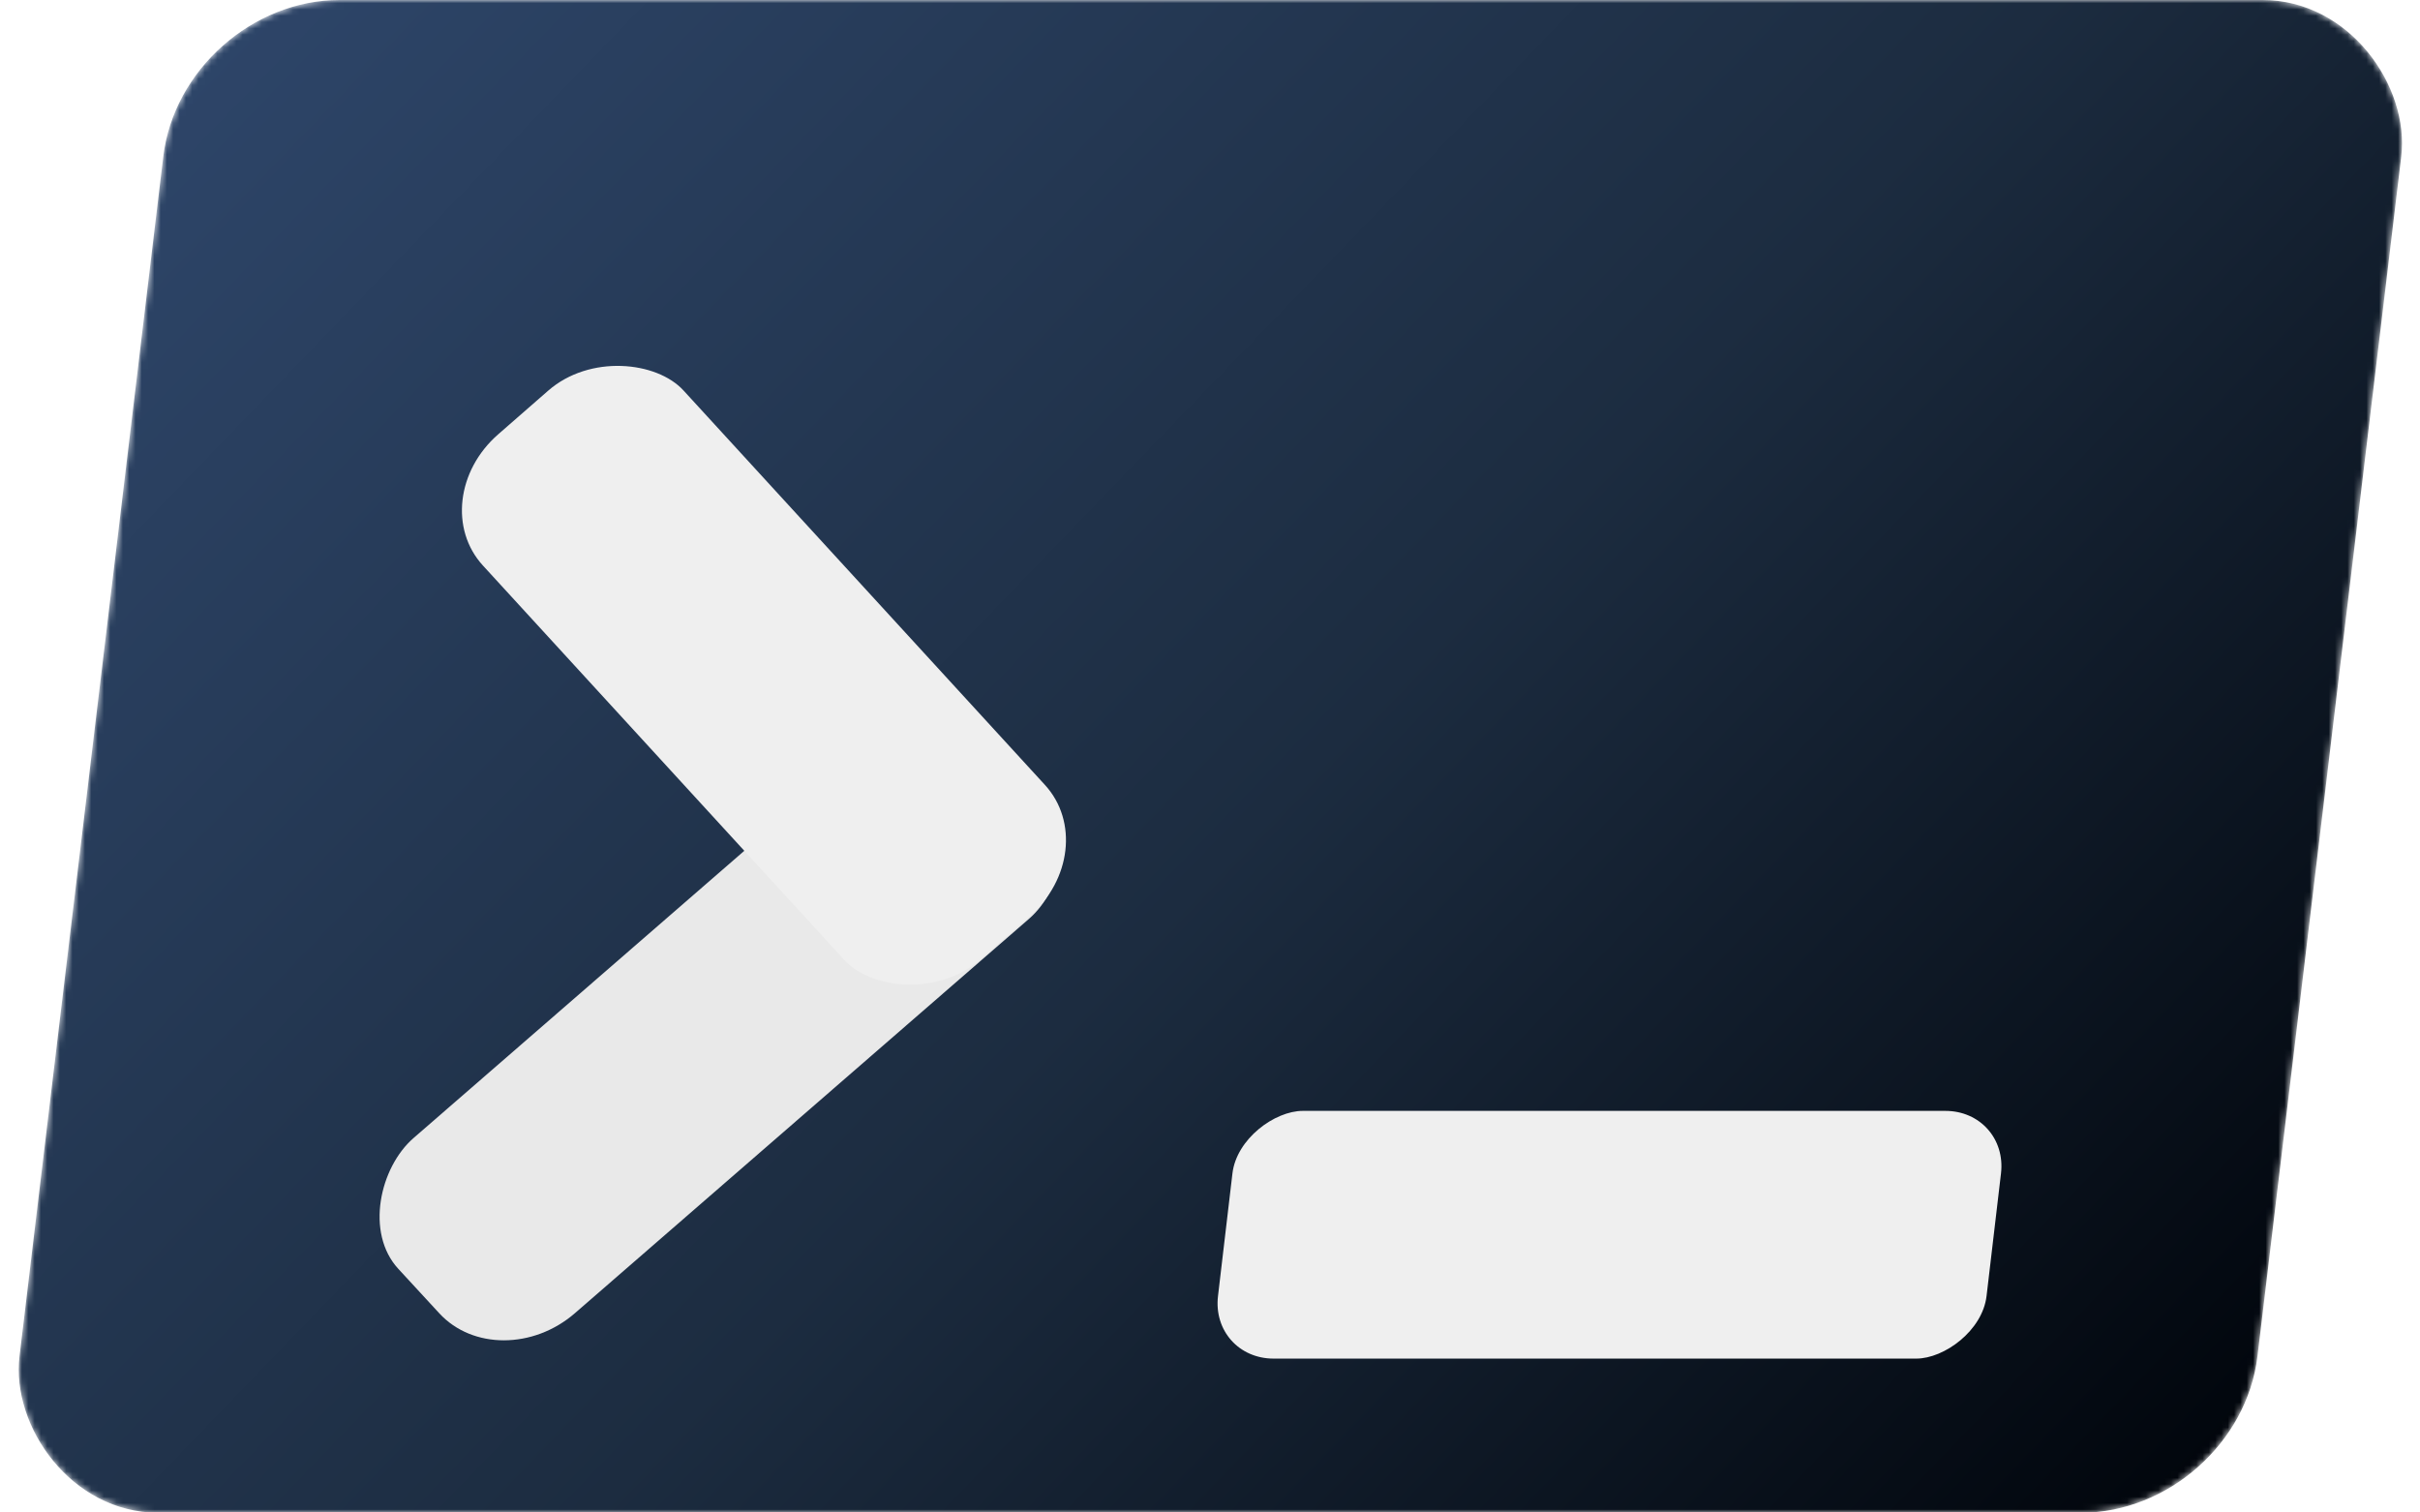
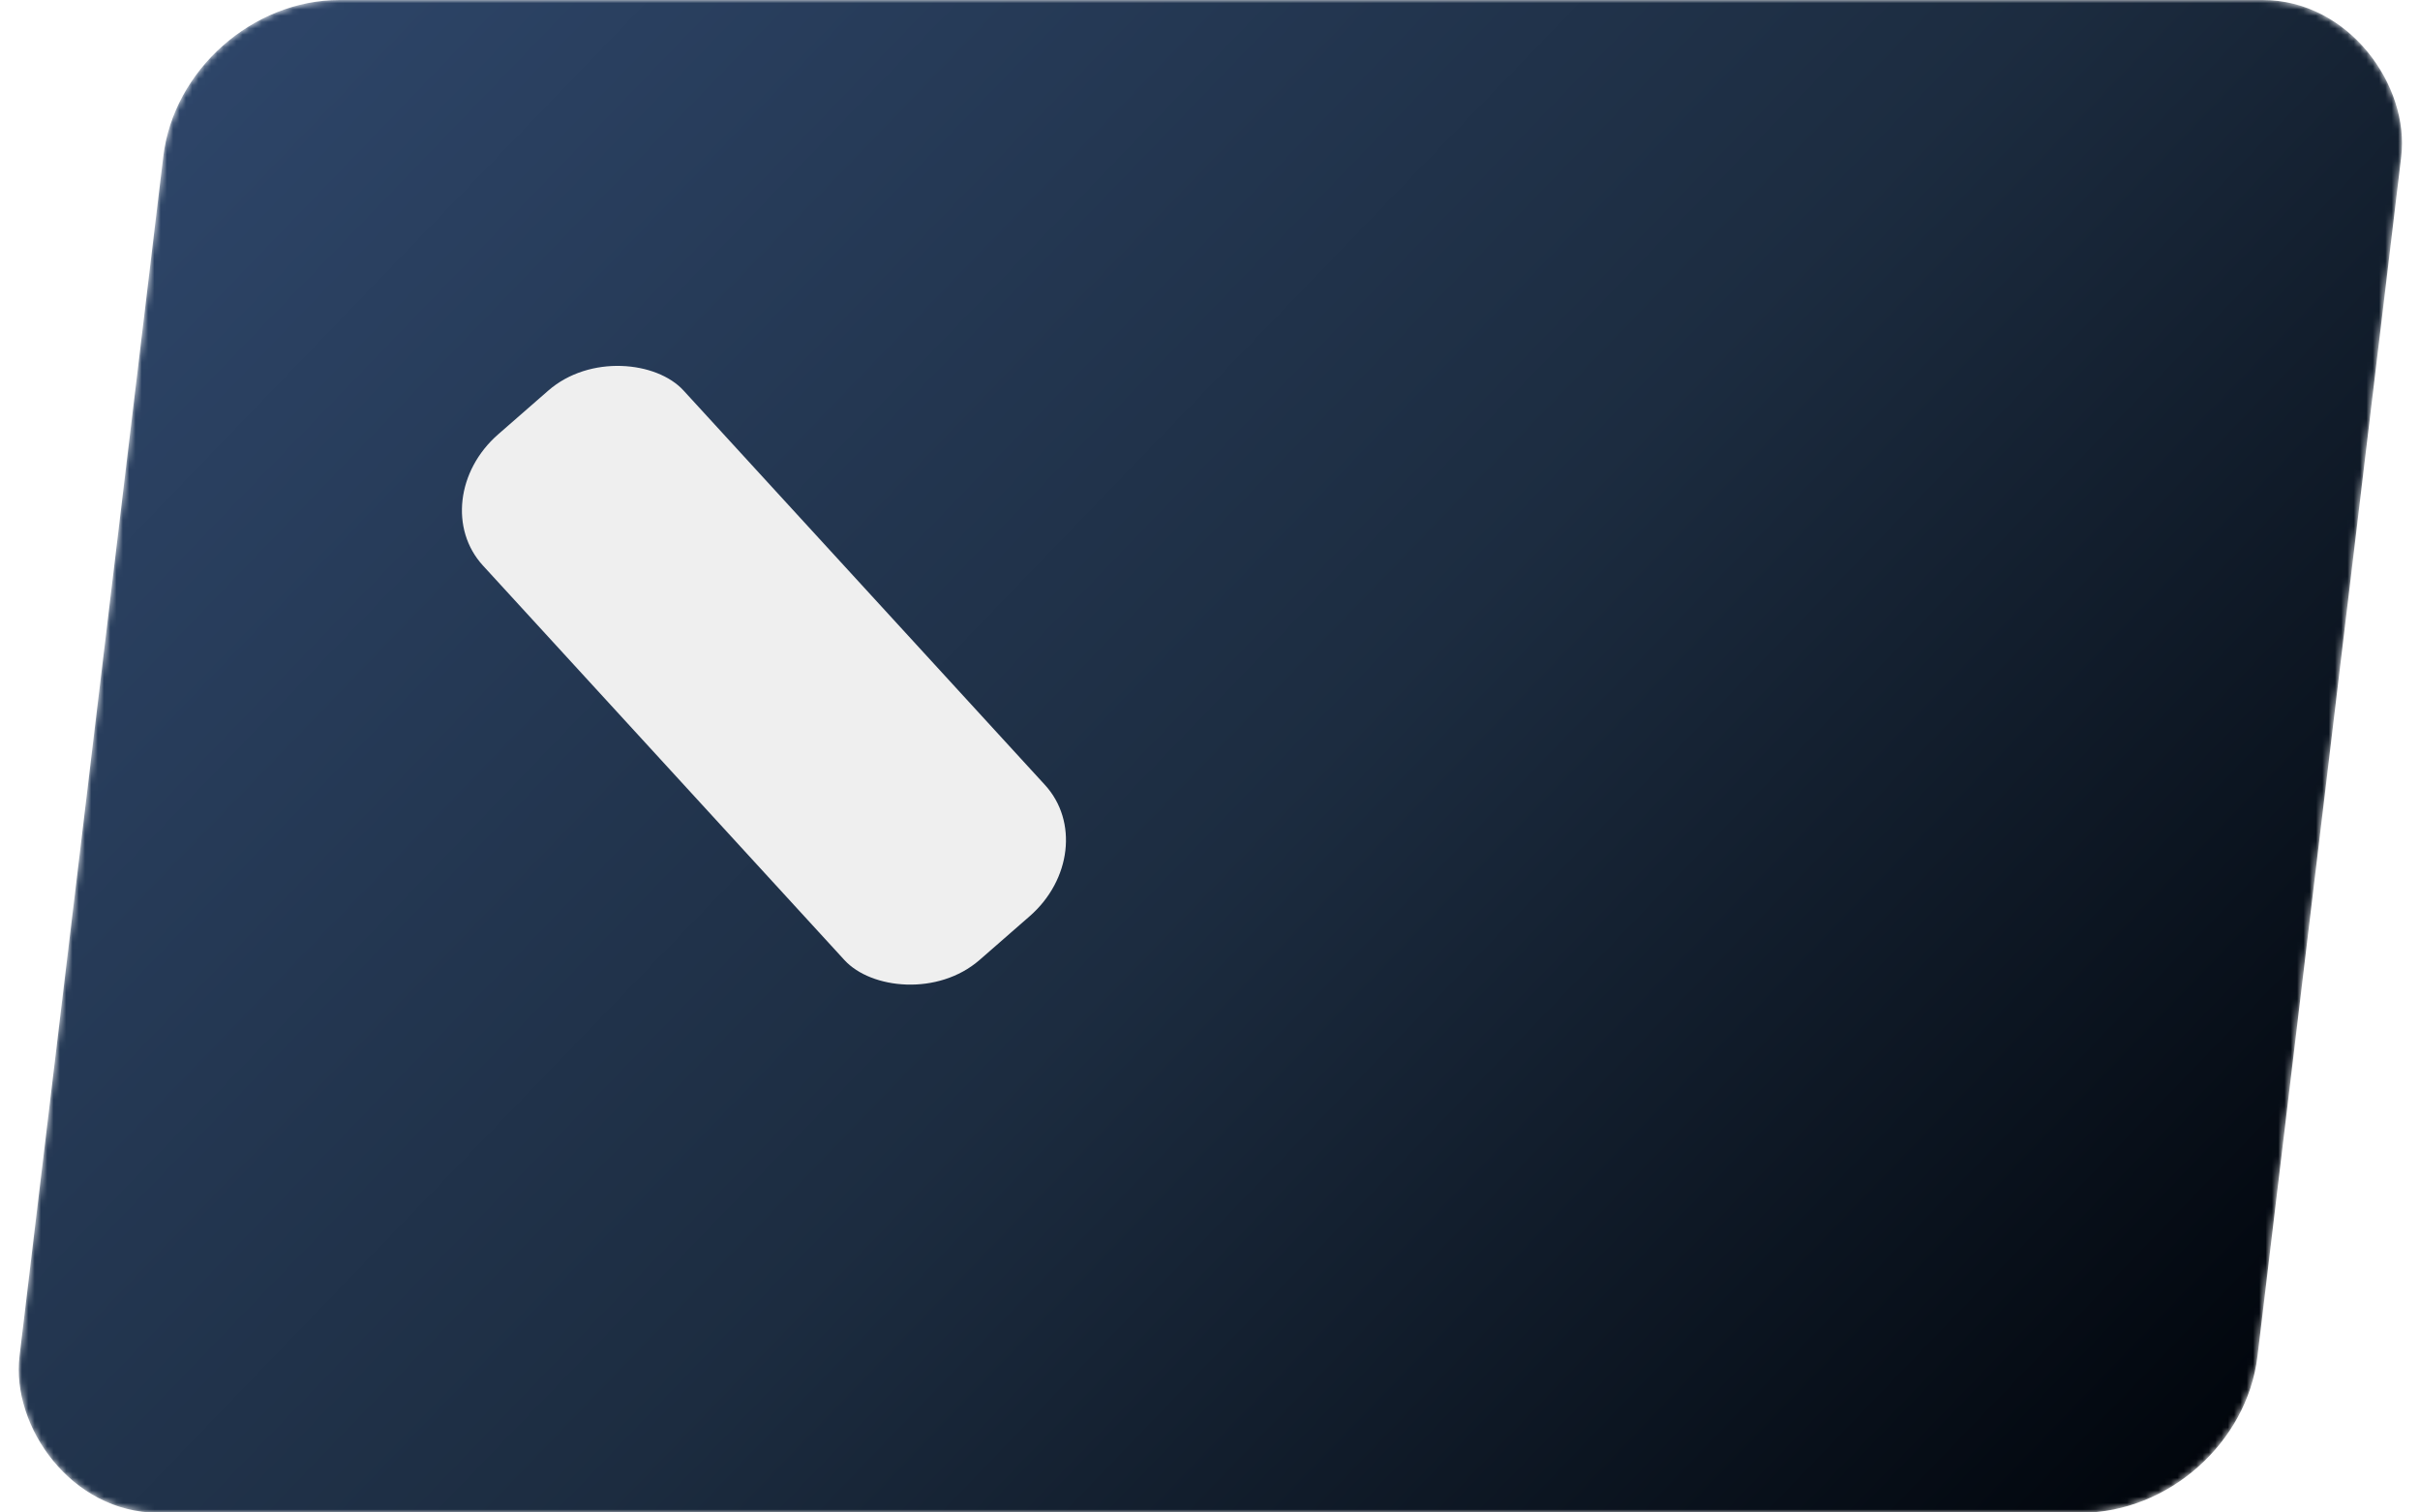
<svg xmlns="http://www.w3.org/2000/svg" width="384" height="240" viewBox="0 0 384 240" fill="none">
  <g clip-path="url(#clip0)">
    <mask id="mask0" mask-type="alpha" maskUnits="userSpaceOnUse" x="2" y="0" width="380" height="240">
      <rect width="355.113" height="241.732" rx="25" transform="matrix(1 0 -0.119 0.993 28.887 0)" fill="white" />
    </mask>
    <g mask="url(#mask0)">
      <rect width="355.113" height="241.732" rx="25" transform="matrix(1 0 -0.119 0.993 28.887 0)" fill="url(#paint0_linear)" />
      <g filter="url(#filter0_d)">
-         <rect width="40.209" height="120.304" rx="15" transform="matrix(-0.637 -0.691 0.798 -0.693 79.265 203.762)" fill="#E9E9E9" />
-       </g>
+         </g>
      <g filter="url(#filter1_d)">
        <rect width="39.977" height="120.328" rx="15" transform="matrix(0.796 -0.695 0.635 0.693 67.107 64.347)" fill="#EFEFEF" />
      </g>
      <g filter="url(#filter2_d)">
-         <rect width="39.586" height="121.952" rx="10" transform="matrix(0.117 -0.993 1 -4.22614e-08 192.099 200.583)" fill="#EFEFEF" />
-       </g>
+         </g>
    </g>
  </g>
  <defs>
    <filter id="filter0_d" x="-40.124" y="13.68" width="309.149" height="299.001" filterUnits="userSpaceOnUse" color-interpolation-filters="sRGB">
      <feFlood flood-opacity="0" result="BackgroundImageFix" />
      <feColorMatrix in="SourceAlpha" type="matrix" values="0 0 0 0 0 0 0 0 0 0 0 0 0 0 0 0 0 0 127 0" />
      <feOffset dy="15" />
      <feGaussianBlur stdDeviation="50" />
      <feColorMatrix type="matrix" values="0 0 0 0 0 0 0 0 0 0 0 0 0 0 0 0 0 0 0.5 0" />
      <feBlend mode="normal" in2="BackgroundImageFix" result="effect1_dropShadow" />
      <feBlend mode="normal" in="SourceGraphic" in2="effect1_dropShadow" result="shape" />
    </filter>
    <filter id="filter1_d" x="-26.705" y="-42.346" width="295.802" height="298.967" filterUnits="userSpaceOnUse" color-interpolation-filters="sRGB">
      <feFlood flood-opacity="0" result="BackgroundImageFix" />
      <feColorMatrix in="SourceAlpha" type="matrix" values="0 0 0 0 0 0 0 0 0 0 0 0 0 0 0 0 0 0 127 0" />
      <feOffset dy="15" />
      <feGaussianBlur stdDeviation="50" />
      <feColorMatrix type="matrix" values="0 0 0 0 0 0 0 0 0 0 0 0 0 0 0 0 0 0 0.75 0" />
      <feBlend mode="normal" in2="BackgroundImageFix" result="effect1_dropShadow" />
      <feBlend mode="normal" in="SourceGraphic" in2="effect1_dropShadow" result="shape" />
    </filter>
    <filter id="filter2_d" x="93.196" y="76.281" width="324.372" height="239.302" filterUnits="userSpaceOnUse" color-interpolation-filters="sRGB">
      <feFlood flood-opacity="0" result="BackgroundImageFix" />
      <feColorMatrix in="SourceAlpha" type="matrix" values="0 0 0 0 0 0 0 0 0 0 0 0 0 0 0 0 0 0 127 0" />
      <feOffset dy="15" />
      <feGaussianBlur stdDeviation="50" />
      <feColorMatrix type="matrix" values="0 0 0 0 0 0 0 0 0 0 0 0 0 0 0 0 0 0 1 0" />
      <feBlend mode="normal" in2="BackgroundImageFix" result="effect1_dropShadow" />
      <feBlend mode="normal" in="SourceGraphic" in2="effect1_dropShadow" result="shape" />
    </filter>
    <linearGradient id="paint0_linear" x1="0" y1="0" x2="327.506" y2="274.653" gradientUnits="userSpaceOnUse">
      <stop stop-color="#2E466A" />
      <stop offset="0.531" stop-color="#1C2C40" />
      <stop offset="1" stop-color="#00040A" />
    </linearGradient>
    <clipPath id="clip0">
      <rect width="384" height="240" fill="white" />
    </clipPath>
  </defs>
</svg>